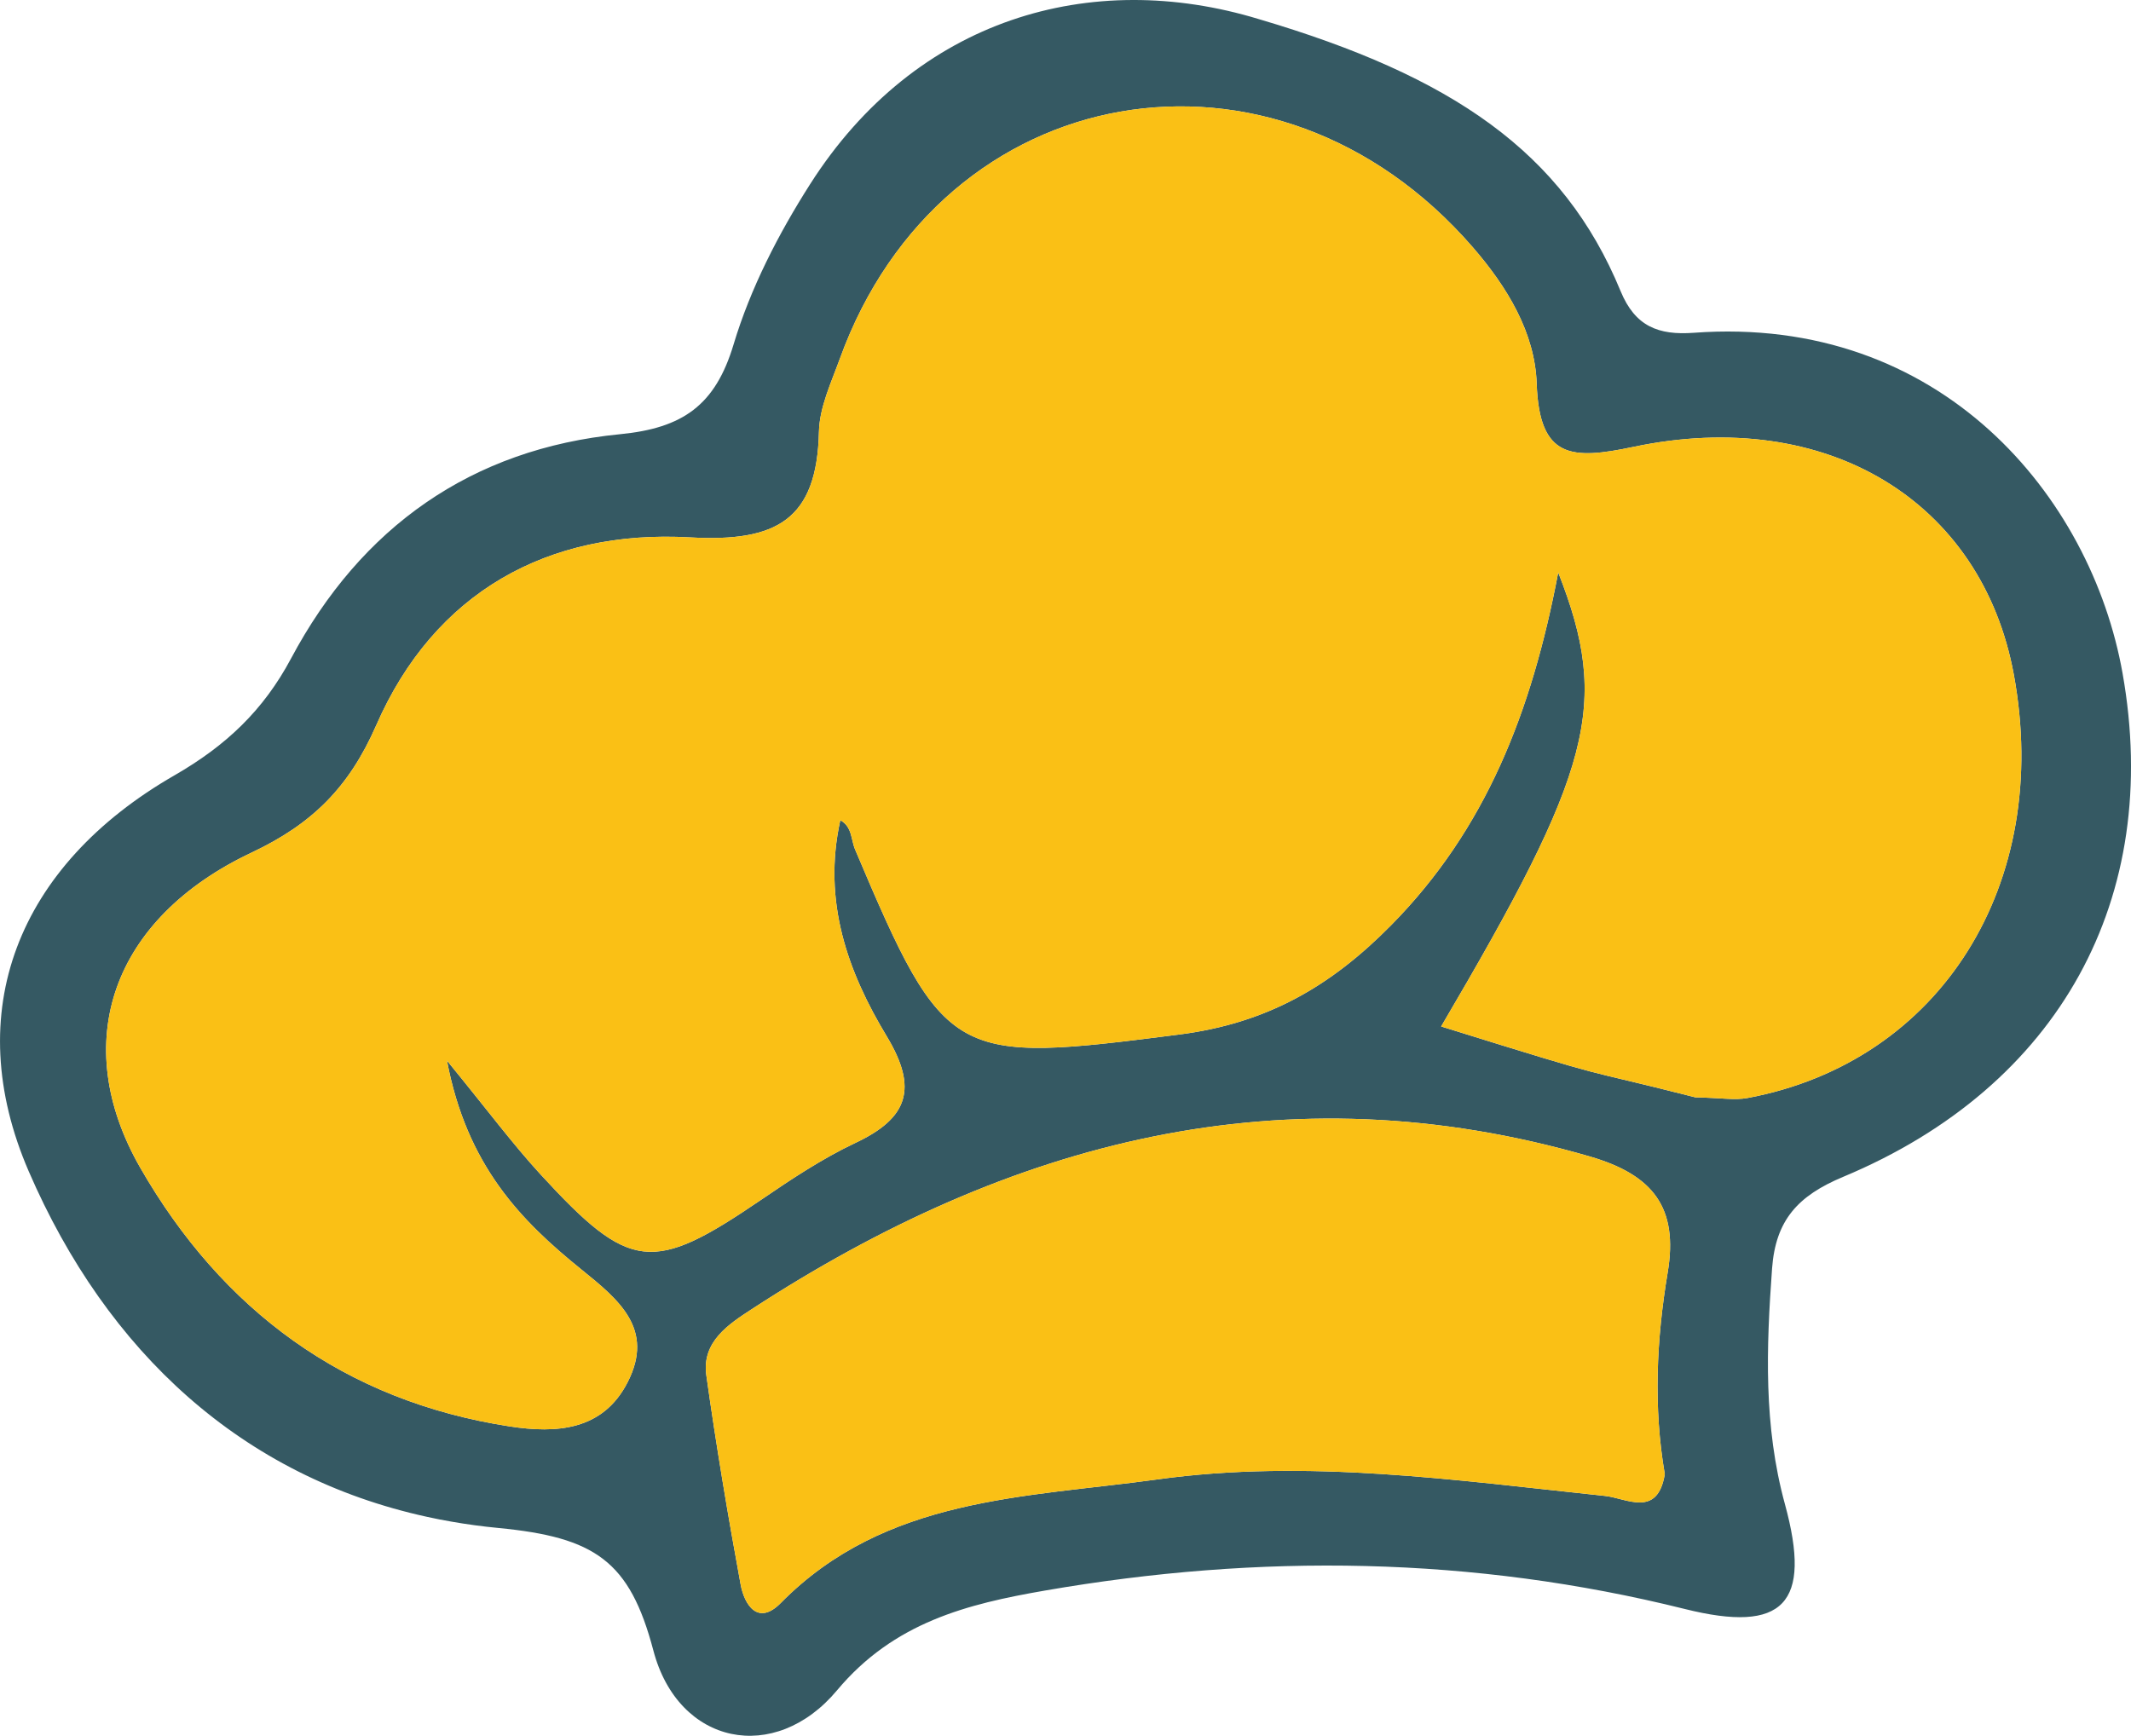
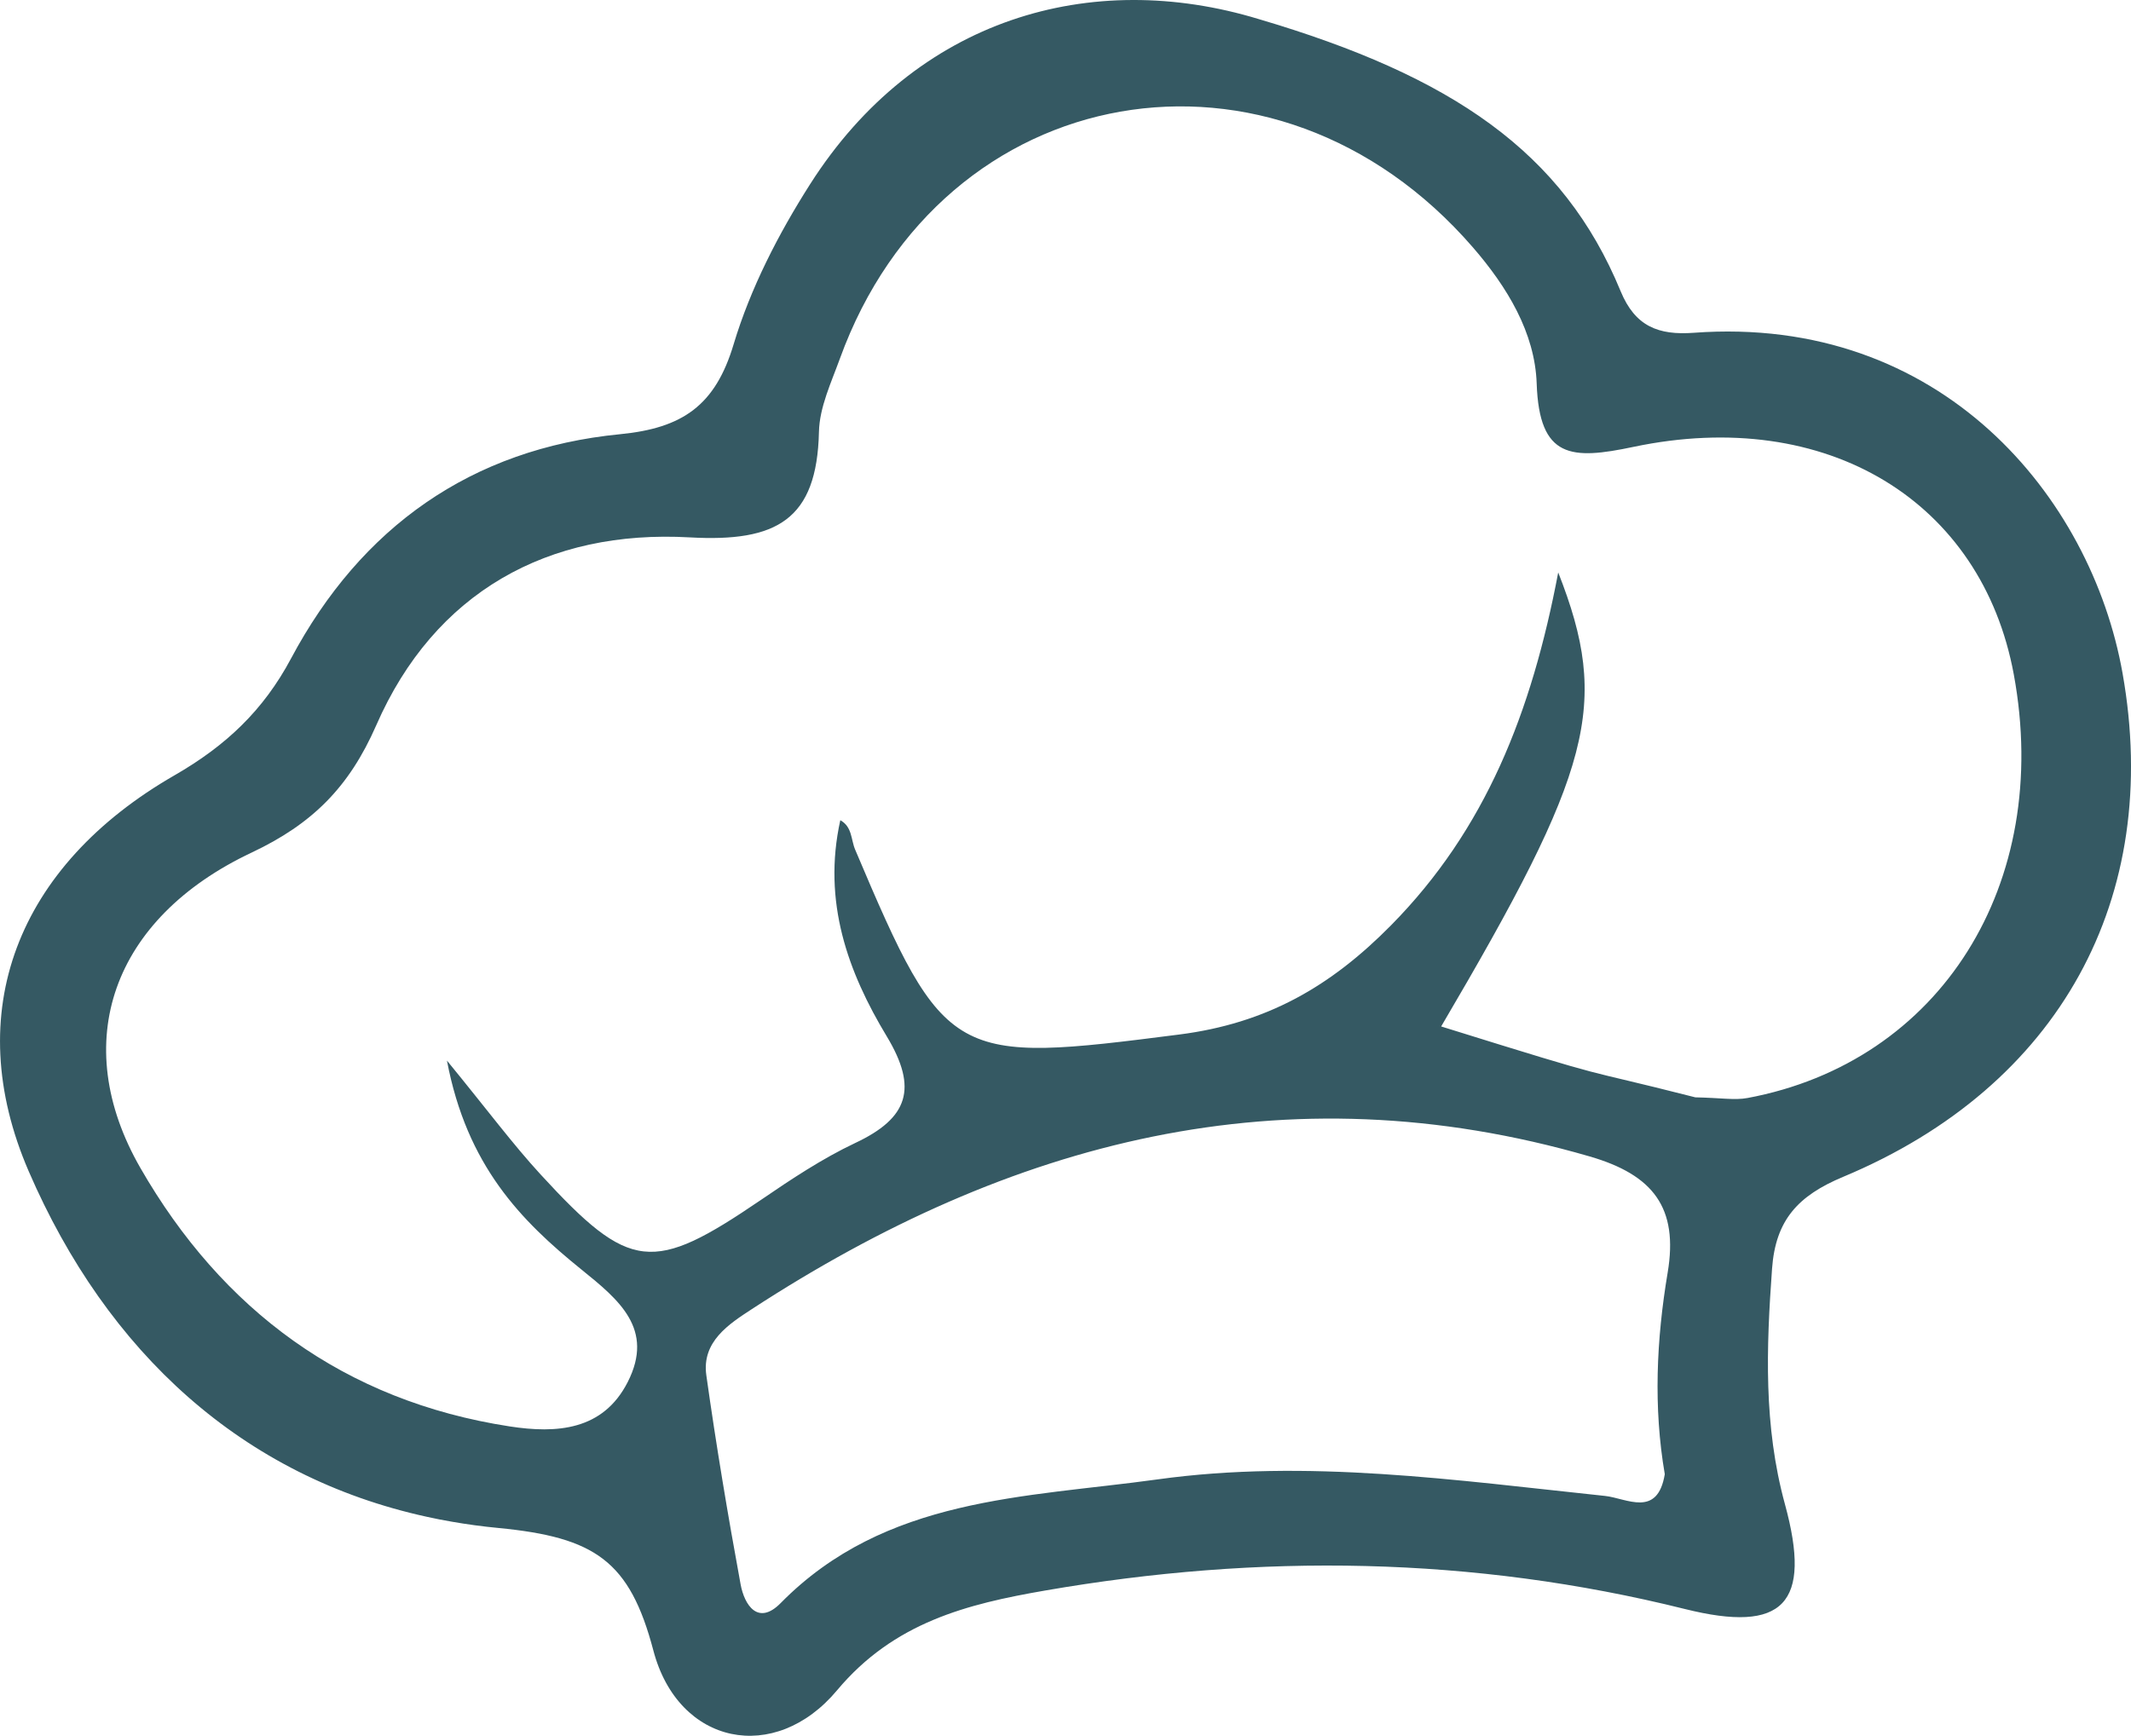
<svg xmlns="http://www.w3.org/2000/svg" id="Layer_2" data-name="Layer 2" viewBox="0 0 590.55 481.12">
  <defs>
    <style>
      .cls-1 {
        fill: #355963;
      }

      .cls-2 {
        fill: #fac015;
      }
    </style>
  </defs>
  <g id="Layer_1-2" data-name="Layer 1">
    <g>
      <path class="cls-1" d="m588.21,186.61c-8.69-48.97-50.3-99.43-118.83-94.37-9.78.72-16.25-1.75-20.28-11.56-15.9-38.59-46.73-59.58-100.24-75.38-46.54-14.17-95.04-.26-124.36,45.75-8.77,13.76-16.52,28.83-21.19,44.36-5.08,17.01-14.18,23.25-31.45,24.94-41.19,4.02-71.79,25.74-91.19,62.14-7.68,14.41-18.03,24.18-32.26,32.38C4.75,239.97-11.1,280.62,7.96,324.66c21.76,50.3,59.29,84.63,110.41,95.78,2.26.5,4.54.95,6.84,1.34,4.21.74,8.51,1.32,12.9,1.74,26.79,2.59,36.4,9.12,42.95,33.95,6.91,26.29,33.68,31.67,50.91,11.04,15.78-18.86,36.05-23.91,57.65-27.65,59.39-10.29,118.48-9.53,177.26,5.11,27.39,6.84,35.33-1.41,27.76-29.07-5.94-21.72-5.15-43.31-3.56-65.29.99-13.45,7.17-20.18,19.71-25.42,60.07-25.09,88.48-77.38,77.42-139.58Zm-126.06,166.12c-3.12,18.6-3.98,37.35-.8,55.88-2.02,12.22-10.63,6.65-16.55,6.03-41.28-4.34-82.59-10.34-124.05-4.58-36.67,5.08-75.4,4.81-104.41,34.28-6.24,6.34-10.04.62-11.11-5.24-3.54-19.24-6.77-38.55-9.49-57.91-1.31-9.31,6.24-14.18,12.61-18.33,71.43-46.54,147.55-66.88,232.19-42.32,17.63,5.12,24.62,14.23,21.61,32.19Zm22.07-48.38c-3.51.65-7.27-.05-14.4-.19-35.29-8.99-18.76-3.55-70.44-19.65,41.92-71.27,46.86-89.11,32.44-125.84-7.37,38.86-20.13,71.24-46.33,97.8-16.8,17.03-34.5,27.17-58.65,30.27-62.86,8.05-64.86,7.82-89.86-51.25-1.19-2.81-.78-6.3-4.11-8.15-5.01,22.62,2.14,42.12,12.87,59.91,8.74,14.5,5.9,22.67-8.72,29.55-9.16,4.33-17.75,10.05-26.15,15.79-30.01,20.44-36.24,19.97-61.06-7.06-7.75-8.44-14.6-17.7-25.95-31.56,5.52,29.14,20.49,44.36,37.3,57.94,10.36,8.36,20.28,16.47,12.79,31.17-6.86,13.47-19.75,14.28-32.69,12.29-45.81-7.04-79.72-32.26-102.36-71.65-19.97-34.75-7.85-69.17,30.86-87.42,16.77-7.92,26.98-18.07,34.51-35.28,16.15-36.95,47.69-54.29,86.9-52.07,24.04,1.35,35.24-4.85,35.78-29.27.15-6.8,3.4-13.65,5.8-20.27,28.29-78.06,120.52-94.24,175.42-30.85,9.48,10.94,17.2,23.63,17.68,37.76.72,20.83,9.61,21.17,26.83,17.54,53.7-11.29,96.56,15.17,105.39,63.09,10.7,58.05-20.29,107.42-73.85,117.4Z" />
-       <path class="cls-2" d="m462.15,352.73c-3.12,18.6-3.98,37.35-.8,55.88-2.02,12.22-10.63,6.65-16.55,6.03-41.28-4.34-82.59-10.34-124.05-4.58-36.67,5.08-75.4,4.81-104.41,34.28-6.24,6.34-10.04.62-11.11-5.24-3.54-19.24-6.77-38.55-9.49-57.91-1.31-9.31,6.24-14.18,12.61-18.33,71.43-46.54,147.55-66.88,232.19-42.32,17.63,5.12,24.62,14.23,21.61,32.19Z" />
-       <path class="cls-2" d="m484.22,304.35c-3.51.65-7.27-.05-14.4-.19-35.29-8.99-18.76-3.55-70.44-19.65,41.92-71.27,46.86-89.11,32.44-125.84-7.37,38.86-20.13,71.24-46.33,97.8-16.8,17.03-34.5,27.17-58.65,30.27-62.86,8.05-64.86,7.82-89.86-51.25-1.19-2.81-.78-6.3-4.11-8.15-5.01,22.62,2.14,42.12,12.87,59.91,8.74,14.5,5.9,22.67-8.72,29.55-9.16,4.33-17.75,10.05-26.15,15.79-30.01,20.44-36.24,19.97-61.06-7.06-7.75-8.44-14.6-17.7-25.95-31.56,5.52,29.14,20.49,44.36,37.3,57.94,10.36,8.36,20.28,16.47,12.79,31.17-6.86,13.47-19.75,14.28-32.69,12.29-45.81-7.04-79.72-32.26-102.36-71.65-19.97-34.75-7.85-69.17,30.86-87.42,16.77-7.92,26.98-18.07,34.51-35.28,16.15-36.95,47.69-54.29,86.9-52.07,24.04,1.35,35.24-4.85,35.78-29.27.15-6.8,3.4-13.65,5.8-20.27,28.29-78.06,120.52-94.24,175.42-30.85,9.48,10.94,17.2,23.63,17.68,37.76.72,20.83,9.61,21.17,26.83,17.54,53.7-11.29,96.56,15.17,105.39,63.09,10.7,58.05-20.29,107.42-73.85,117.4Z" />
    </g>
  </g>
</svg>